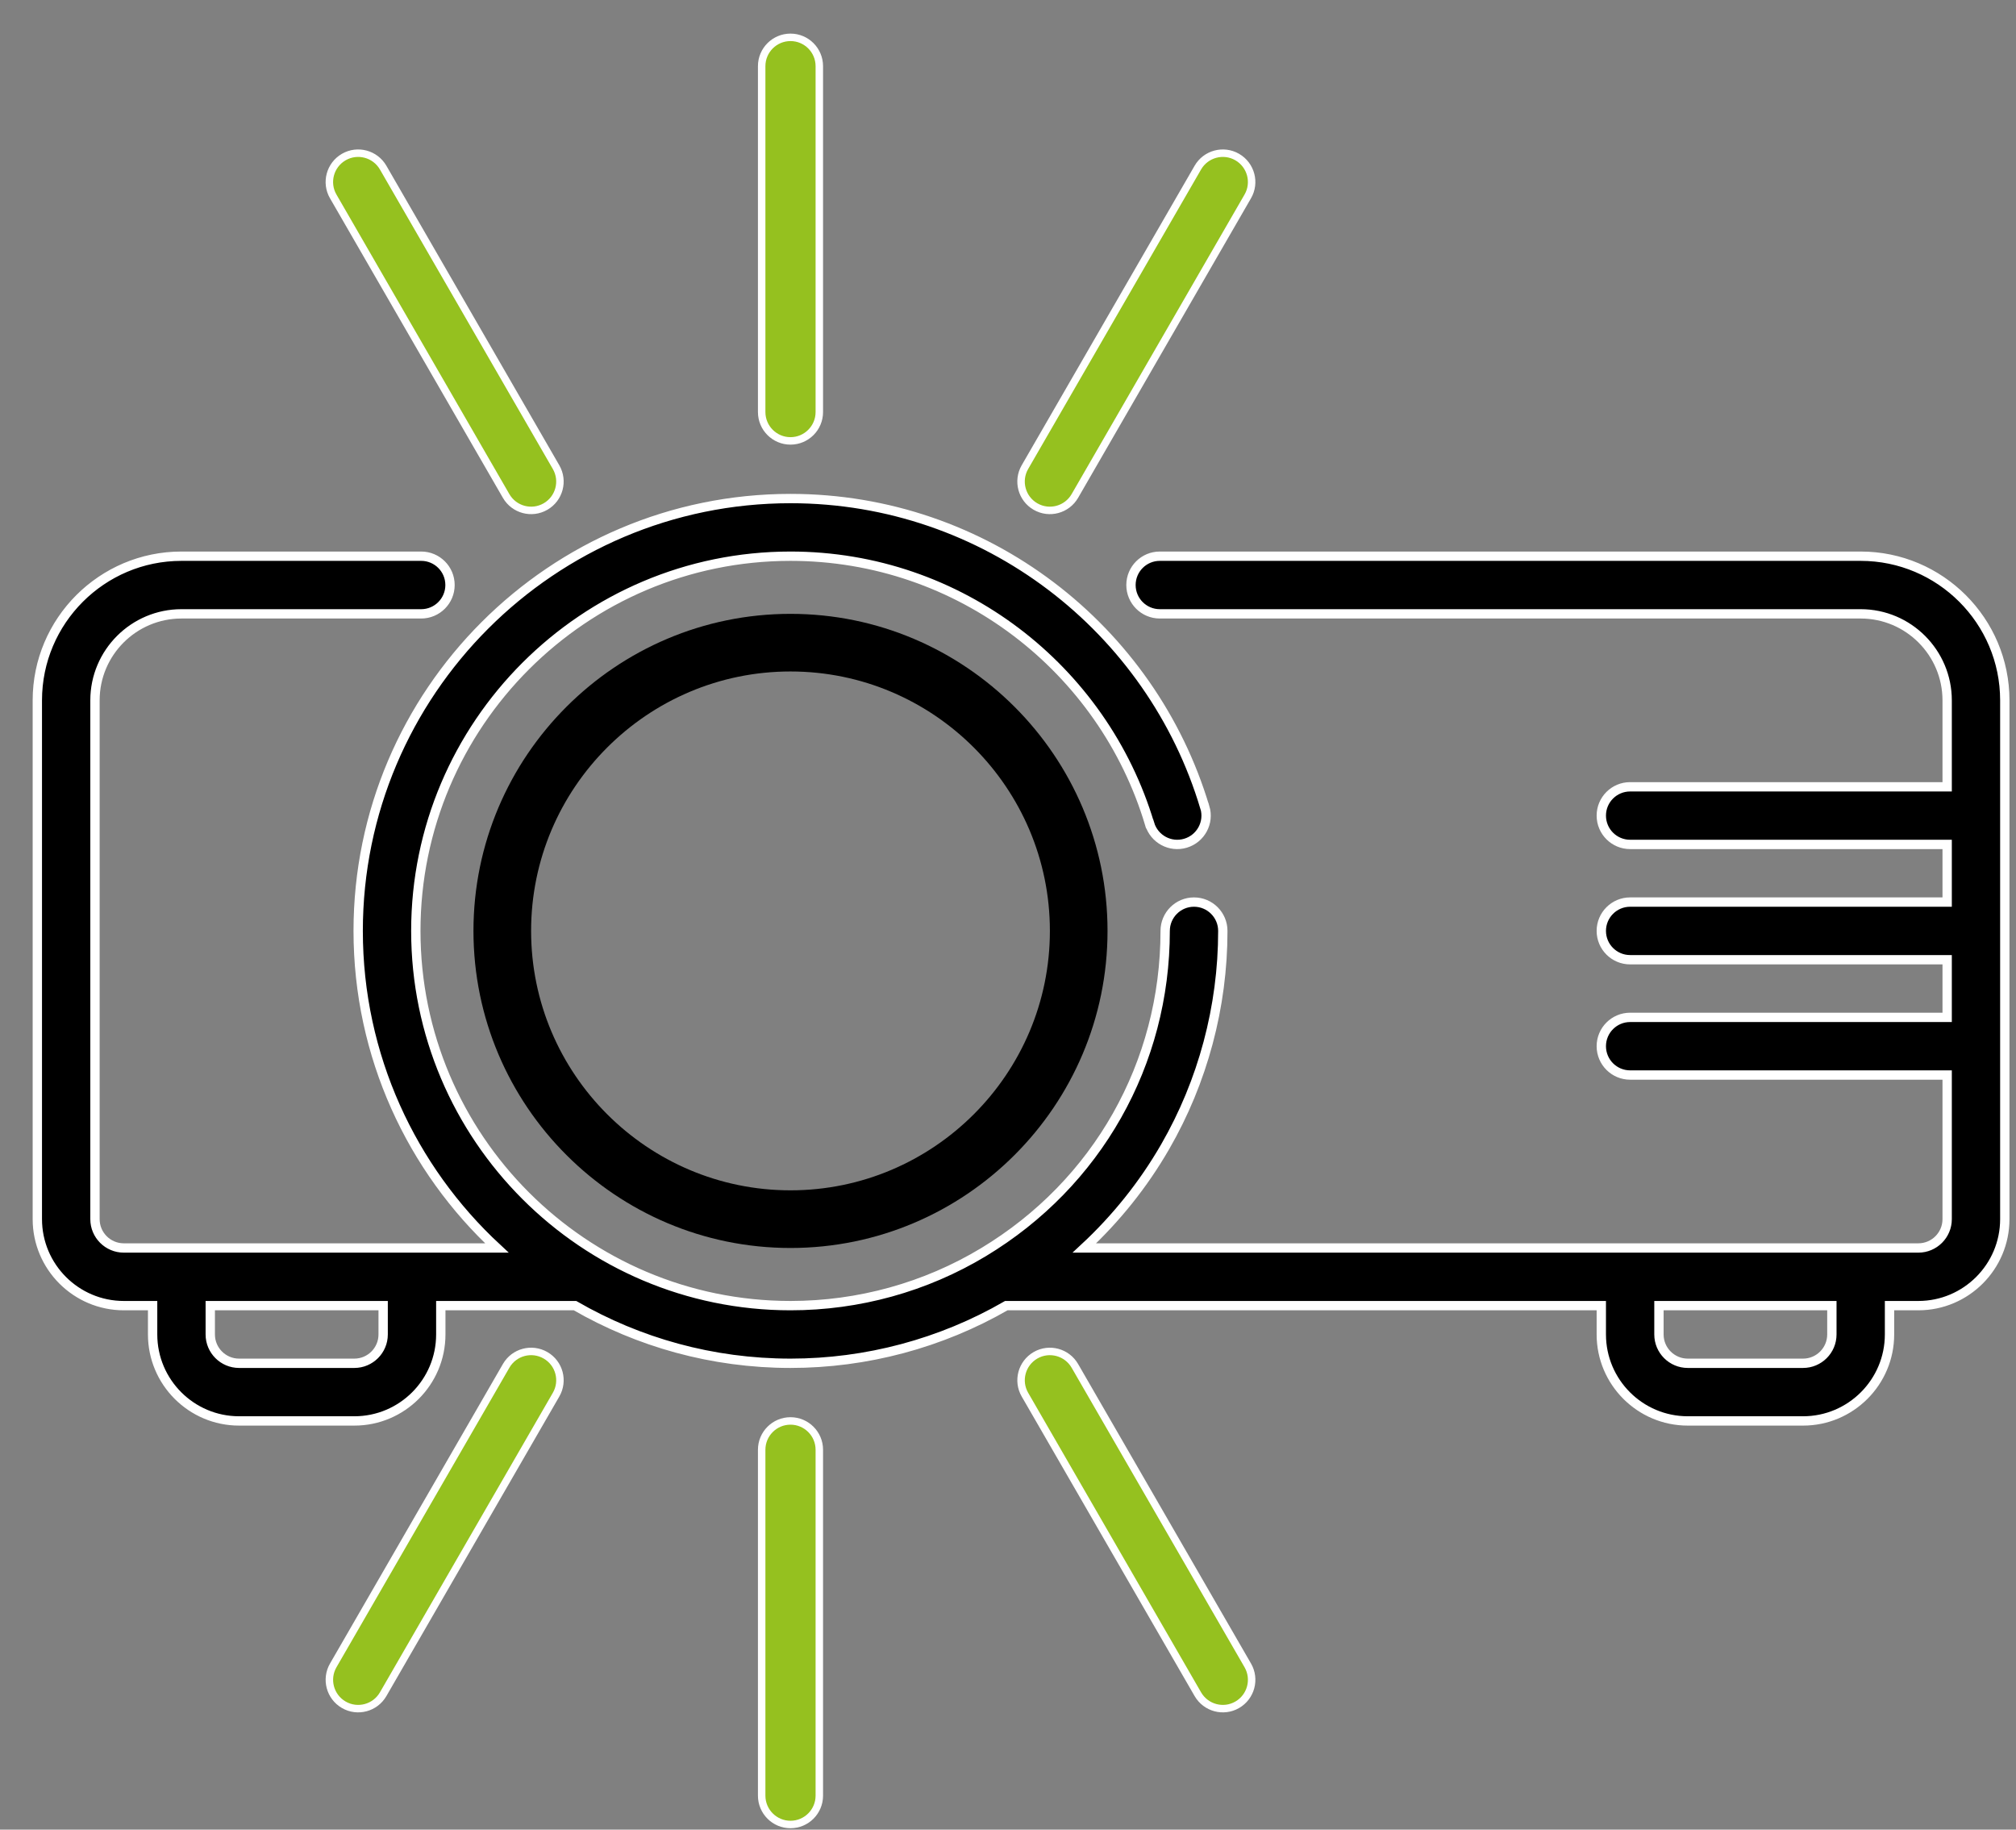
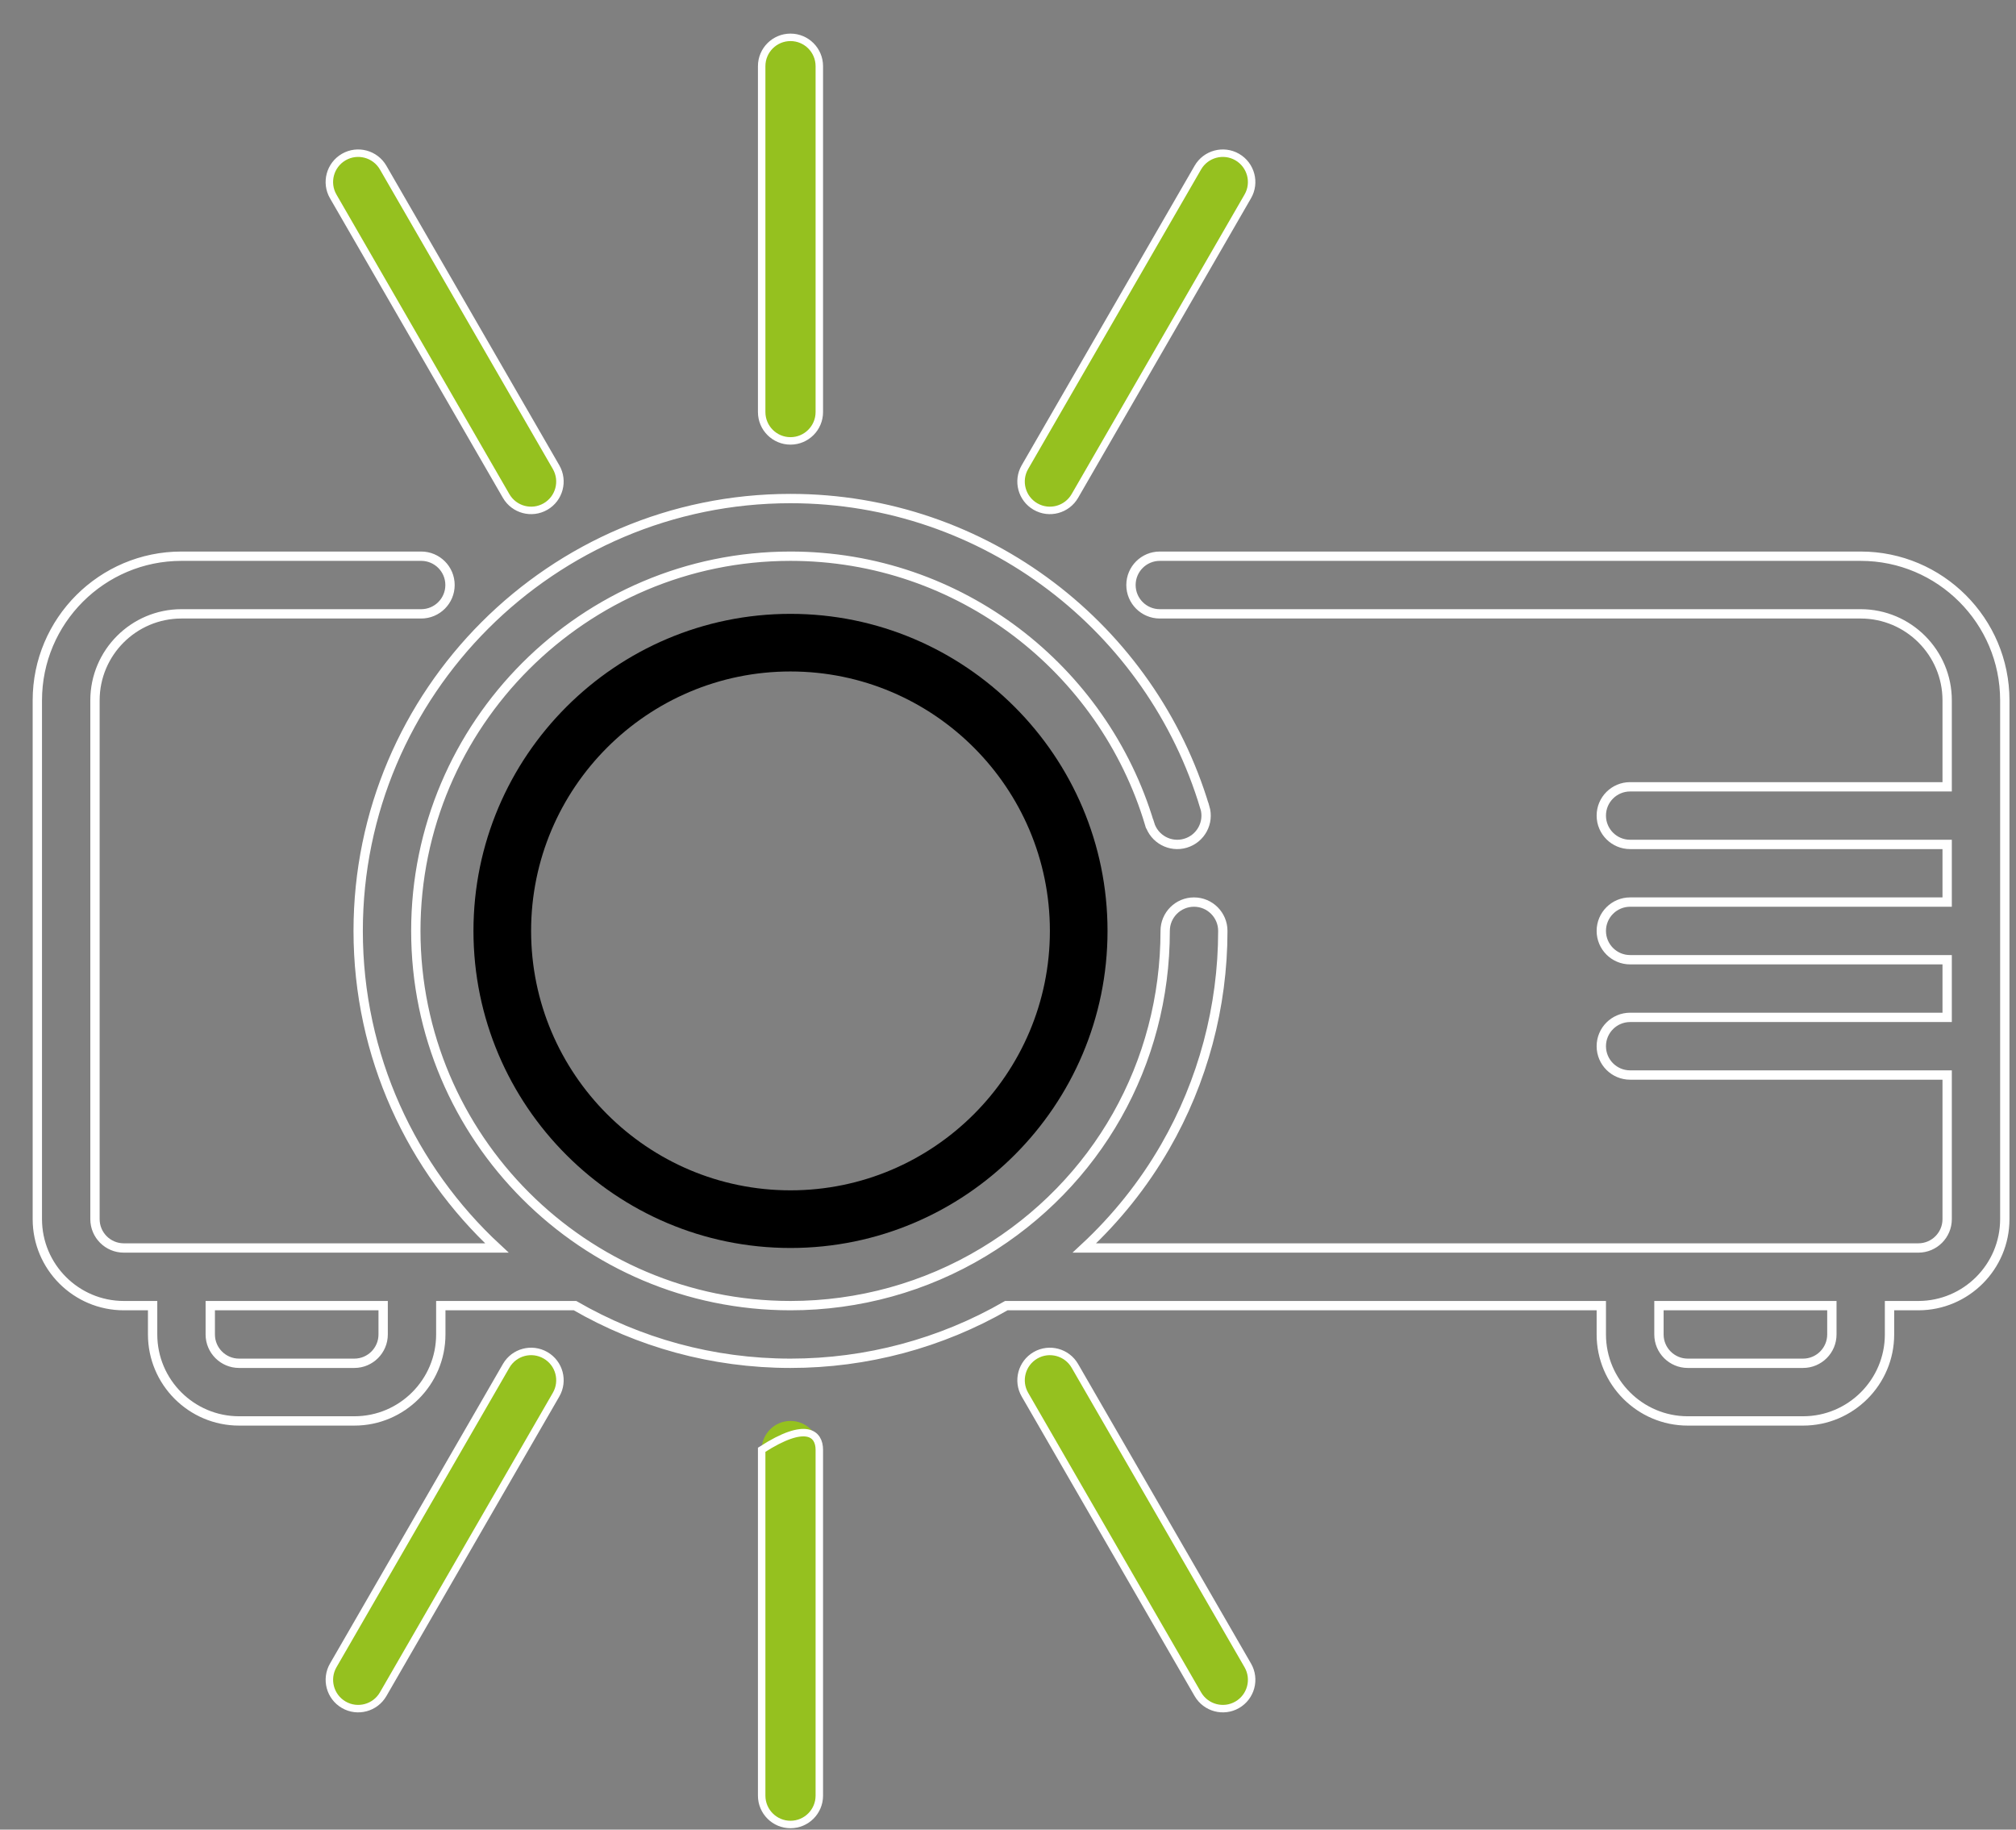
<svg xmlns="http://www.w3.org/2000/svg" width="54px" height="49px" viewBox="0 0 54 49" version="1.1">
  <rect x="0" y="0" width="54" height="49" fill="#808080" stroke="none" />
  <title>Group 31</title>
  <g id="🎨-Screendesign" stroke="none" stroke-width="1" fill="none" fill-rule="evenodd">
    <g id="12-LHB-Tagungen-V01" transform="translate(-708, -5881)">
      <g id="Group-31" transform="translate(709, 5882)">
        <path d="M20.174,47.863 C19.748,47.863 19.402,47.517 19.402,47.091 L19.402,37.827 C19.402,37.401 19.748,37.055 20.174,37.055 C20.6,37.055 20.946,37.401 20.946,37.827 L20.946,47.091 C20.946,47.517 20.6,47.863 20.174,47.863" id="Fill-1" fill="#95C11F" />
-         <path d="M20.174,47.863 C19.748,47.863 19.402,47.517 19.402,47.091 L19.402,37.827 C19.402,37.401 19.748,37.055 20.174,37.055 C20.6,37.055 20.946,37.401 20.946,37.827 L20.946,47.091 C20.946,47.517 20.6,47.863 20.174,47.863 Z" id="Stroke-3" stroke="#FFFFFF" stroke-width="0.2" />
-         <path d="M48.068,34.739 C48.068,35.165 47.722,35.511 47.296,35.511 L44.208,35.511 C43.782,35.511 43.436,35.165 43.436,34.739 L43.436,33.967 L48.068,33.967 L48.068,34.739 Z M9.263,34.739 C9.263,35.165 8.917,35.511 8.492,35.511 L5.404,35.511 C4.978,35.511 4.632,35.165 4.632,34.739 L4.632,33.967 L9.263,33.967 L9.263,34.739 Z M48.84,13.896 L30.066,13.896 C29.64,13.896 29.294,14.241 29.294,14.668 C29.294,15.094 29.64,15.44 30.066,15.44 L48.84,15.44 C50.117,15.44 51.156,16.479 51.156,17.756 L51.156,20.072 L42.664,20.072 C42.238,20.072 41.892,20.417 41.892,20.843 C41.892,21.27 42.238,21.615 42.664,21.615 L51.156,21.615 L51.156,23.159 L42.664,23.159 C42.238,23.159 41.892,23.505 41.892,23.931 C41.892,24.358 42.238,24.703 42.664,24.703 L51.156,24.703 L51.156,26.247 L42.664,26.247 C42.238,26.247 41.892,26.593 41.892,27.019 C41.892,27.446 42.238,27.791 42.664,27.791 L51.156,27.791 L51.156,31.651 C51.156,32.077 50.81,32.423 50.384,32.423 L28.046,32.423 C28.895,31.635 29.627,30.722 30.208,29.715 C31.219,27.964 31.754,25.964 31.754,23.931 C31.754,23.505 31.408,23.159 30.982,23.159 C30.555,23.159 30.21,23.505 30.21,23.931 C30.21,27.483 28.391,30.699 25.345,32.534 C23.789,33.472 22.001,33.967 20.174,33.967 C14.64,33.967 10.138,29.465 10.138,23.931 C10.138,18.398 14.64,13.896 20.174,13.896 C24.711,13.896 28.555,16.923 29.792,21.063 L29.794,21.063 C29.916,21.472 30.346,21.705 30.754,21.583 C31.163,21.461 31.396,21.032 31.274,20.623 L31.272,20.623 C29.845,15.845 25.41,12.352 20.174,12.352 C13.789,12.352 8.594,17.546 8.594,23.931 C8.594,27.283 10.026,30.307 12.309,32.423 L2.316,32.423 C1.89,32.423 1.544,32.077 1.544,31.651 L1.544,17.756 C1.544,16.479 2.583,15.44 3.86,15.44 L10.282,15.44 C10.708,15.44 11.054,15.094 11.054,14.668 C11.054,14.241 10.708,13.896 10.282,13.896 L3.86,13.896 C1.731,13.896 0,15.627 0,17.756 L0,31.651 C0,32.928 1.039,33.967 2.316,33.967 L3.088,33.967 L3.088,34.739 C3.088,36.016 4.127,37.055 5.404,37.055 L8.492,37.055 C9.769,37.055 10.807,36.016 10.807,34.739 L10.807,33.967 L11.311,33.967 L14.402,33.967 C16.102,34.949 18.074,35.511 20.174,35.511 C22.209,35.511 24.203,34.978 25.955,33.967 L41.892,33.967 L41.892,34.739 C41.892,36.016 42.931,37.055 44.208,37.055 L47.296,37.055 C48.573,37.055 49.612,36.016 49.612,34.739 L49.612,33.967 L50.384,33.967 C51.661,33.967 52.7,32.928 52.7,31.651 L52.7,17.756 C52.7,15.627 50.968,13.896 48.84,13.896 L48.84,13.896 Z" id="Fill-5" fill="#000000" />
+         <path d="M20.174,47.863 C19.748,47.863 19.402,47.517 19.402,47.091 L19.402,37.827 C20.6,37.055 20.946,37.401 20.946,37.827 L20.946,47.091 C20.946,47.517 20.6,47.863 20.174,47.863 Z" id="Stroke-3" stroke="#FFFFFF" stroke-width="0.2" />
        <path d="M48.068,34.739 C48.068,35.165 47.722,35.511 47.296,35.511 L44.208,35.511 C43.782,35.511 43.436,35.165 43.436,34.739 L43.436,33.967 L48.068,33.967 L48.068,34.739 Z M9.263,34.739 C9.263,35.165 8.917,35.511 8.492,35.511 L5.404,35.511 C4.978,35.511 4.632,35.165 4.632,34.739 L4.632,33.967 L9.263,33.967 L9.263,34.739 Z M48.84,13.896 L30.066,13.896 C29.64,13.896 29.294,14.241 29.294,14.668 C29.294,15.094 29.64,15.44 30.066,15.44 L48.84,15.44 C50.117,15.44 51.156,16.479 51.156,17.756 L51.156,20.072 L42.664,20.072 C42.238,20.072 41.892,20.417 41.892,20.843 C41.892,21.27 42.238,21.615 42.664,21.615 L51.156,21.615 L51.156,23.159 L42.664,23.159 C42.238,23.159 41.892,23.505 41.892,23.931 C41.892,24.358 42.238,24.703 42.664,24.703 L51.156,24.703 L51.156,26.247 L42.664,26.247 C42.238,26.247 41.892,26.593 41.892,27.019 C41.892,27.446 42.238,27.791 42.664,27.791 L51.156,27.791 L51.156,31.651 C51.156,32.077 50.81,32.423 50.384,32.423 L28.046,32.423 C28.895,31.635 29.627,30.722 30.208,29.715 C31.219,27.964 31.754,25.964 31.754,23.931 C31.754,23.505 31.408,23.159 30.982,23.159 C30.555,23.159 30.21,23.505 30.21,23.931 C30.21,27.483 28.391,30.699 25.345,32.534 C23.789,33.472 22.001,33.967 20.174,33.967 C14.64,33.967 10.138,29.465 10.138,23.931 C10.138,18.398 14.64,13.896 20.174,13.896 C24.711,13.896 28.555,16.923 29.792,21.063 L29.794,21.063 C29.916,21.472 30.346,21.705 30.754,21.583 C31.163,21.461 31.396,21.032 31.274,20.623 L31.272,20.623 C29.845,15.845 25.41,12.352 20.174,12.352 C13.789,12.352 8.594,17.546 8.594,23.931 C8.594,27.283 10.026,30.307 12.309,32.423 L2.316,32.423 C1.89,32.423 1.544,32.077 1.544,31.651 L1.544,17.756 C1.544,16.479 2.583,15.44 3.86,15.44 L10.282,15.44 C10.708,15.44 11.054,15.094 11.054,14.668 C11.054,14.241 10.708,13.896 10.282,13.896 L3.86,13.896 C1.731,13.896 0,15.627 0,17.756 L0,31.651 C0,32.928 1.039,33.967 2.316,33.967 L3.088,33.967 L3.088,34.739 C3.088,36.016 4.127,37.055 5.404,37.055 L8.492,37.055 C9.769,37.055 10.807,36.016 10.807,34.739 L10.807,33.967 L11.311,33.967 L14.402,33.967 C16.102,34.949 18.074,35.511 20.174,35.511 C22.209,35.511 24.203,34.978 25.955,33.967 L41.892,33.967 L41.892,34.739 C41.892,36.016 42.931,37.055 44.208,37.055 L47.296,37.055 C48.573,37.055 49.612,36.016 49.612,34.739 L49.612,33.967 L50.384,33.967 C51.661,33.967 52.7,32.928 52.7,31.651 L52.7,17.756 C52.7,15.627 50.968,13.896 48.84,13.896 Z" id="Stroke-7" stroke="#FFFFFF" stroke-width="0.25" />
        <path d="M20.174,30.879 C16.343,30.879 13.226,27.762 13.226,23.931 C13.226,20.1 16.343,16.983 20.174,16.983 C24.005,16.983 27.122,20.1 27.122,23.931 C27.122,27.762 24.005,30.879 20.174,30.879 M20.174,15.44 C15.492,15.44 11.682,19.249 11.682,23.931 C11.682,28.614 15.492,32.423 20.174,32.423 C24.856,32.423 28.666,28.614 28.666,23.931 C28.666,19.249 24.856,15.44 20.174,15.44" id="Fill-9" fill="#000000" />
        <path d="M20.174,10.808 C19.748,10.808 19.402,10.462 19.402,10.036 L19.402,0.772 C19.402,0.346 19.748,0 20.174,0 C20.6,0 20.946,0.346 20.946,0.772 L20.946,10.036 C20.946,10.462 20.6,10.808 20.174,10.808" id="Fill-11" fill="#95C11F" />
        <path d="M20.174,10.808 C19.748,10.808 19.402,10.462 19.402,10.036 L19.402,0.772 C19.402,0.346 19.748,0 20.174,0 C20.6,0 20.946,0.346 20.946,0.772 L20.946,10.036 C20.946,10.462 20.6,10.808 20.174,10.808 Z" id="Stroke-13" stroke="#FFFFFF" stroke-width="0.2" />
        <path d="M26.736,12.566 C26.367,12.353 26.24,11.881 26.453,11.511 L31.085,3.489 C31.298,3.12 31.771,2.993 32.14,3.206 C32.509,3.42 32.636,3.892 32.422,4.261 L27.791,12.283 C27.577,12.653 27.105,12.779 26.736,12.566" id="Fill-15" fill="#95C11F" />
        <path d="M26.736,12.566 C26.367,12.353 26.24,11.881 26.453,11.511 L31.085,3.489 C31.298,3.12 31.771,2.993 32.14,3.206 C32.509,3.42 32.636,3.892 32.422,4.261 L27.791,12.283 C27.577,12.653 27.105,12.779 26.736,12.566 Z" id="Stroke-17" stroke="#FFFFFF" stroke-width="0.2" />
        <path d="M32.14,44.657 C31.771,44.87 31.299,44.743 31.085,44.373 L26.454,36.352 C26.24,35.983 26.367,35.511 26.736,35.297 C27.105,35.084 27.578,35.211 27.791,35.58 L32.423,43.602 C32.636,43.971 32.509,44.444 32.14,44.657" id="Fill-19" fill="#95C11F" />
        <path d="M32.14,44.657 C31.771,44.87 31.299,44.743 31.085,44.373 L26.454,36.352 C26.24,35.983 26.367,35.511 26.736,35.297 C27.105,35.084 27.578,35.211 27.791,35.58 L32.423,43.602 C32.636,43.971 32.509,44.444 32.14,44.657 Z" id="Stroke-21" stroke="#FFFFFF" stroke-width="0.2" />
        <path d="M7.926,43.602 L12.558,35.579 C12.771,35.21 13.243,35.084 13.612,35.297 C13.982,35.51 14.108,35.982 13.895,36.351 L9.263,44.374 C9.05,44.743 8.578,44.87 8.209,44.657 C7.839,44.443 7.713,43.971 7.926,43.602 Z" id="Fill-23" fill="#95C11F" />
        <path d="M7.926,43.602 L12.558,35.579 C12.771,35.21 13.243,35.084 13.612,35.297 C13.982,35.51 14.108,35.982 13.895,36.351 L9.263,44.374 C9.05,44.743 8.578,44.87 8.209,44.657 C7.839,44.443 7.713,43.971 7.926,43.602 L7.926,43.602 Z" id="Stroke-25" stroke="#FFFFFF" stroke-width="0.2" />
        <path d="M13.612,12.566 C13.243,12.779 12.771,12.653 12.557,12.283 L7.926,4.261 C7.712,3.892 7.839,3.42 8.208,3.206 C8.577,2.993 9.05,3.12 9.263,3.489 L13.895,11.511 C14.108,11.881 13.981,12.353 13.612,12.566" id="Fill-27" fill="#95C11F" />
        <path d="M13.612,12.566 C13.243,12.779 12.771,12.653 12.557,12.283 L7.926,4.261 C7.712,3.892 7.839,3.42 8.208,3.206 C8.577,2.993 9.05,3.12 9.263,3.489 L13.895,11.511 C14.108,11.881 13.981,12.353 13.612,12.566 Z" id="Stroke-29" stroke="#FFFFFF" stroke-width="0.2" />
      </g>
    </g>
  </g>
</svg>